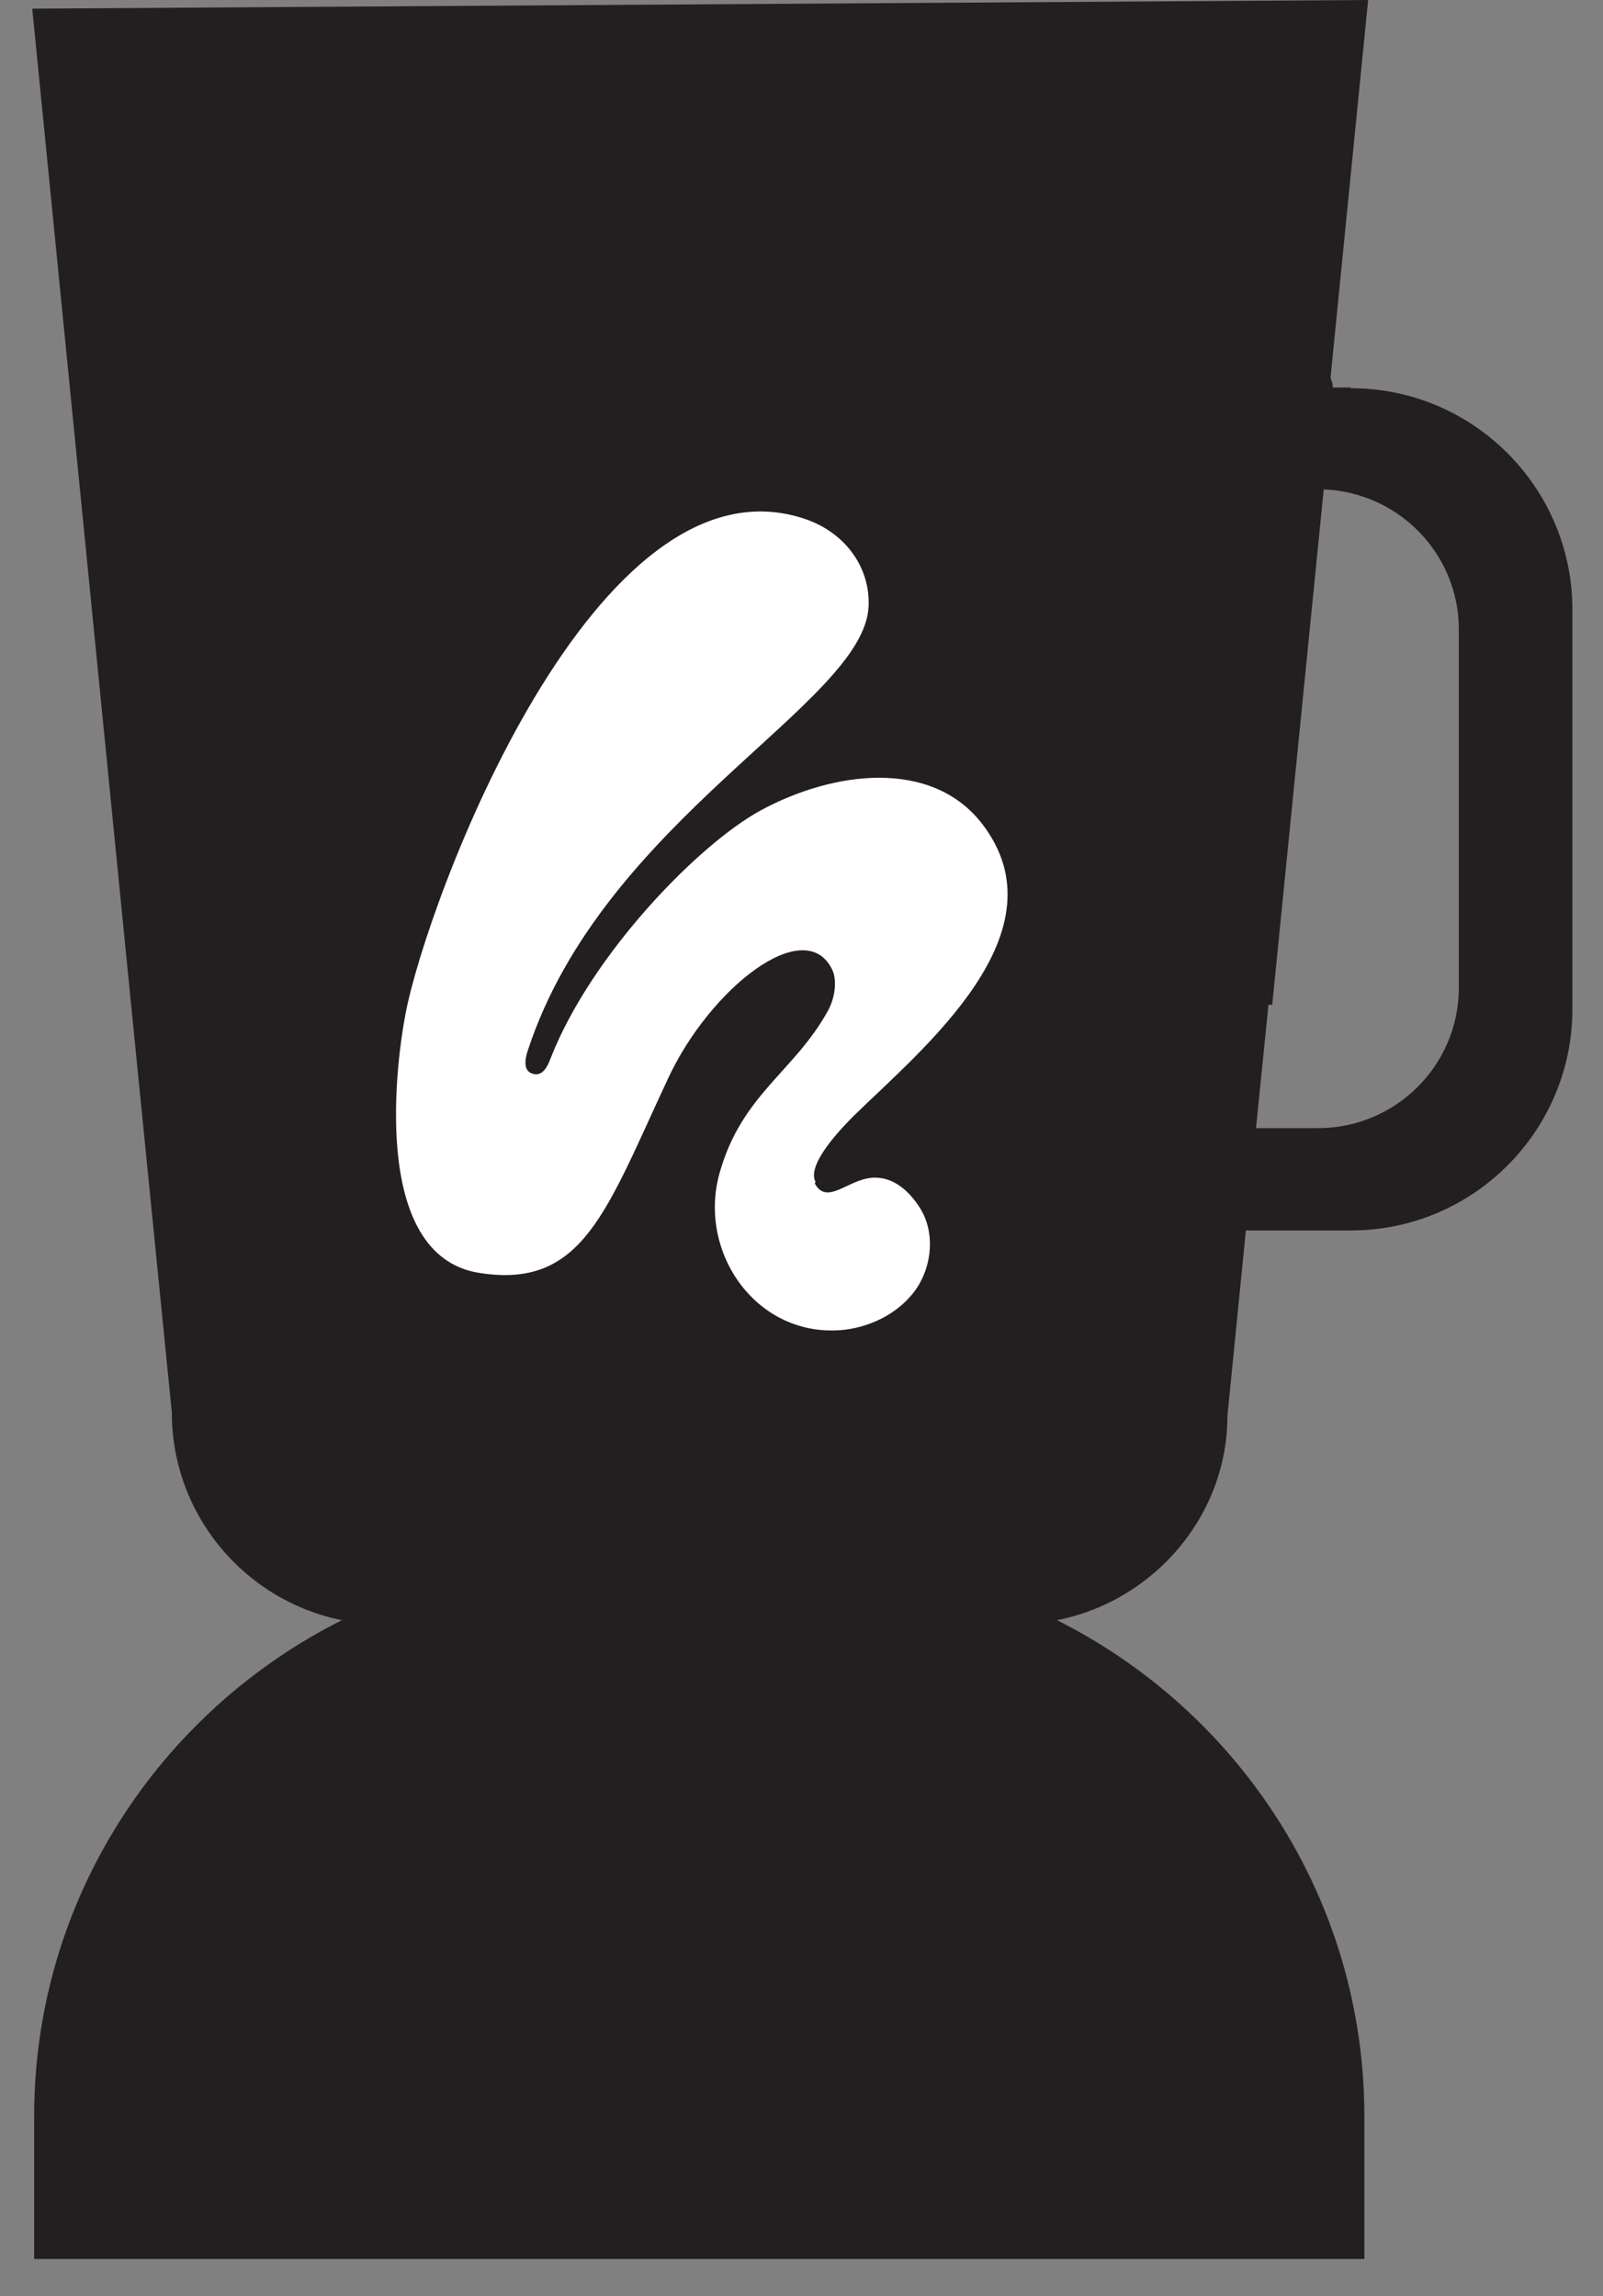
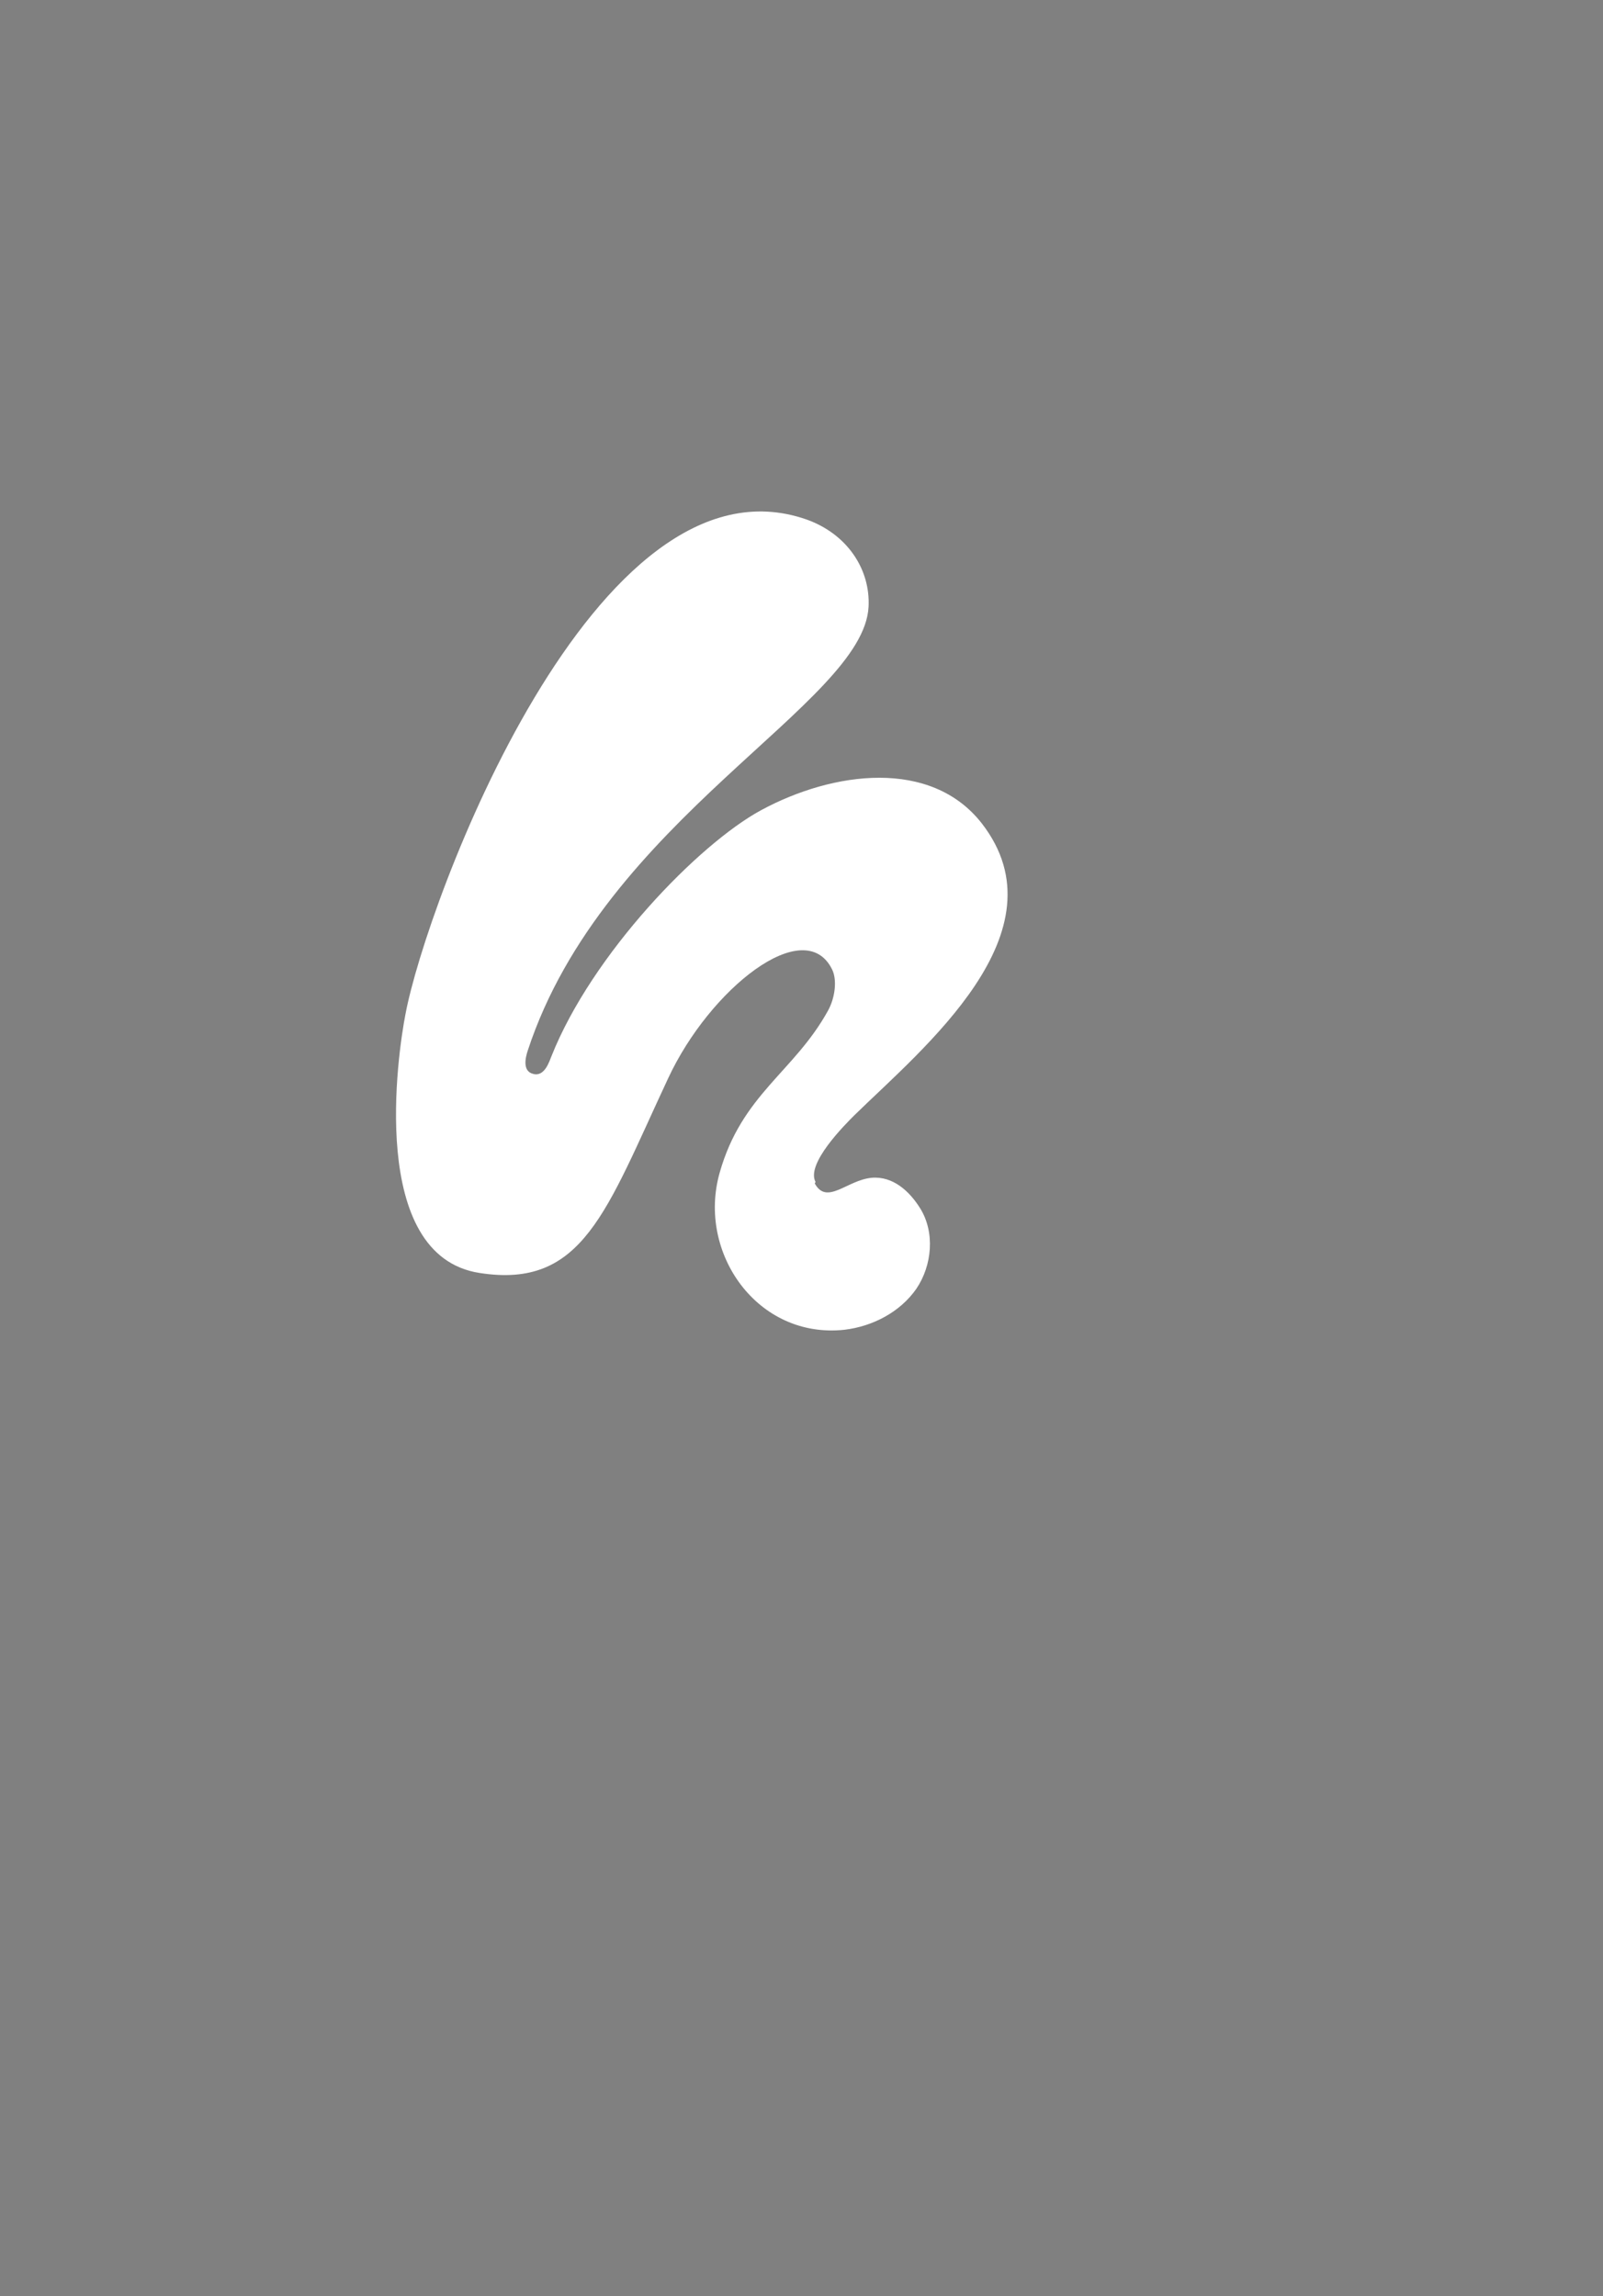
<svg xmlns="http://www.w3.org/2000/svg" fill="none" viewBox="0 0 37 53" height="53" width="37">
  <rect x="0" y="0" width="37" height="53" fill="#808080" stroke="none" />
  <g id="Group">
-     <path fill="#231F20" d="M31.179 8.944H30.763C30.763 8.866 30.745 8.796 30.71 8.727L31.579 0L0.744 0.2L3.002 22.95L3.966 32.606C3.966 34.968 5.65 36.948 7.891 37.399C3.688 39.509 0.788 43.842 0.788 48.853V52.144H31.492V48.853C31.492 43.842 28.6 39.509 24.398 37.399C26.638 36.956 28.331 34.985 28.331 32.684L28.757 28.403H31.179C34.002 28.403 36.294 26.111 36.294 23.289V14.076C36.294 11.254 34.002 8.961 31.179 8.961V8.944ZM33.672 22.803C33.672 24.591 32.213 26.041 30.424 26.041H28.991L29.278 23.193H29.365L30.554 11.297C32.282 11.367 33.672 12.782 33.672 14.527V22.803Z" id="Vector" />
-     <path fill="white" d="M18.806 27.317C19.084 27.83 19.553 27.239 20.118 27.187C20.613 27.144 20.995 27.5 21.238 27.89C21.585 28.446 21.516 29.21 21.151 29.749C20.777 30.287 20.144 30.617 19.492 30.695C17.486 30.912 16.088 28.924 16.61 27.074C17.122 25.259 18.329 24.747 19.11 23.332C19.275 23.036 19.327 22.62 19.206 22.377C18.572 21.091 16.384 22.819 15.42 24.895C13.987 27.96 13.457 29.757 11.069 29.384C8.482 28.985 9.185 24.296 9.359 23.41C9.836 20.857 13.735 10.289 18.615 11.991C19.544 12.321 20.092 13.129 20.048 14.006C19.935 16.246 13.935 18.903 12.181 24.252C12.129 24.408 12.051 24.73 12.311 24.79C12.58 24.86 12.685 24.478 12.728 24.382C13.666 22.02 16.123 19.485 17.565 18.703C19.232 17.8 21.49 17.505 22.662 19.007C24.607 21.517 21.29 24.209 19.727 25.737C19.492 25.971 18.598 26.866 18.824 27.283L18.806 27.317Z" id="Vector_2" />
+     <path fill="white" d="M18.806 27.317C19.084 27.83 19.553 27.239 20.118 27.187C20.613 27.144 20.995 27.5 21.238 27.89C21.585 28.446 21.516 29.21 21.151 29.749C20.777 30.287 20.144 30.617 19.492 30.695C17.486 30.912 16.088 28.924 16.61 27.074C17.122 25.259 18.329 24.747 19.11 23.332C19.275 23.036 19.327 22.62 19.206 22.377C18.572 21.091 16.384 22.819 15.42 24.895C13.987 27.96 13.457 29.757 11.069 29.384C8.482 28.985 9.185 24.296 9.359 23.41C9.836 20.857 13.735 10.289 18.615 11.991C19.544 12.321 20.092 13.129 20.048 14.006C19.935 16.246 13.935 18.903 12.181 24.252C12.129 24.408 12.051 24.73 12.311 24.79C12.58 24.86 12.685 24.478 12.728 24.382C13.666 22.02 16.123 19.485 17.565 18.703C19.232 17.8 21.49 17.505 22.662 19.007C24.607 21.517 21.29 24.209 19.727 25.737C19.492 25.971 18.598 26.866 18.824 27.283Z" id="Vector_2" />
  </g>
</svg>